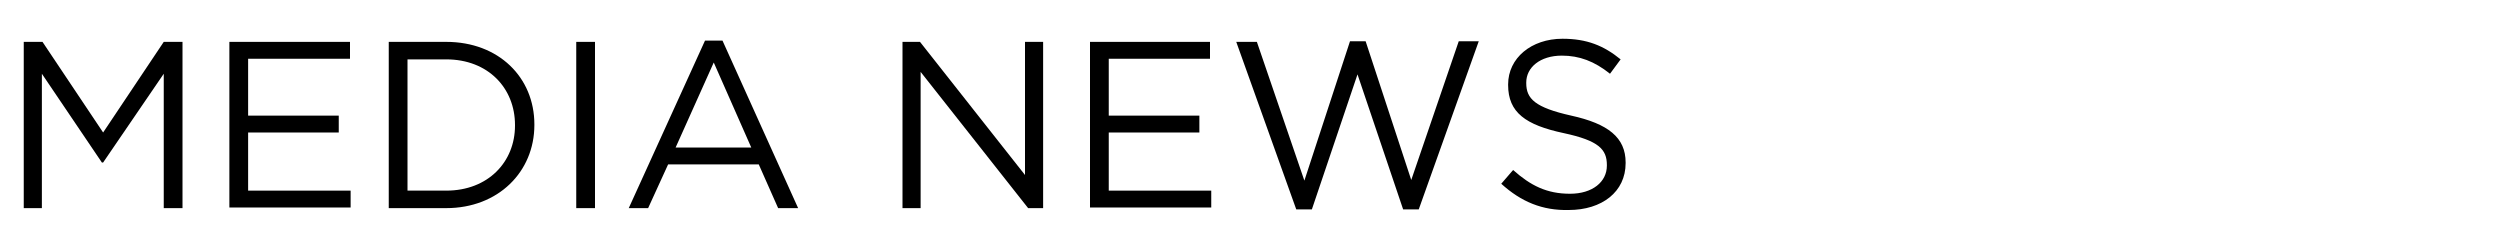
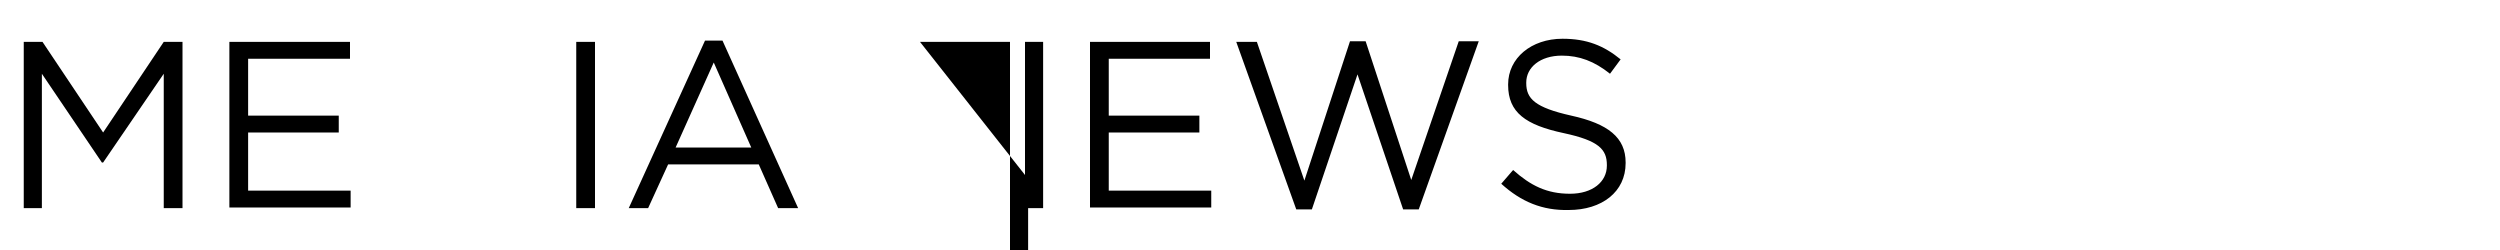
<svg xmlns="http://www.w3.org/2000/svg" version="1.1" id="レイヤー_1" x="0px" y="0px" width="400px" height="40px" viewBox="0 0 400 40" style="enable-background:new 0 0 400 40;" xml:space="preserve">
  <g>
    <g>
      <path d="M3.8,6.7h3l9.7,14.5l9.7-14.5h3v26.6h-3V11.8L16.5,26h-0.2L6.7,11.8v21.5H3.8V6.7z" />
      <path d="M36.7,6.7H56v2.7H39.7v9.1h14.5v2.7H39.7v9.3h16.4v2.7H36.7V6.7z" />
-       <path d="M62.2,6.7h9.2c8.4,0,14.1,5.7,14.1,13.2V20c0,7.5-5.8,13.3-14.1,13.3h-9.2V6.7z M65.2,9.5v21h6.2c6.7,0,11-4.6,11-10.4V20    c0-5.9-4.3-10.5-11-10.5H65.2z" />
      <path d="M92.2,6.7h3v26.6h-3V6.7z" />
      <path d="M112.8,6.5h2.8l12.1,26.8h-3.2l-3.1-7h-14.5l-3.2,7h-3.1L112.8,6.5z M120.2,23.6l-6-13.6l-6.1,13.6H120.2z" />
-       <path d="M144.4,6.7h2.8L164,28V6.7h2.9v26.6h-2.4l-17.2-21.8v21.8h-2.9V6.7z" />
+       <path d="M144.4,6.7h2.8L164,28V6.7h2.9v26.6h-2.4v21.8h-2.9V6.7z" />
      <path d="M174.4,6.7h19.2v2.7h-16.2v9.1h14.5v2.7h-14.5v9.3h16.4v2.7h-19.4V6.7z" />
      <path d="M197.8,6.7h3.3l7.6,22.2L216,6.6h2.5l7.3,22.2l7.6-22.2h3.2L227,33.5h-2.5l-7.3-21.6l-7.3,21.6h-2.5L197.8,6.7z" />
      <path d="M240.2,29.4l1.9-2.2c2.8,2.5,5.4,3.8,9.1,3.8c3.6,0,5.9-1.9,5.9-4.5v-0.1c0-2.5-1.3-3.9-6.9-5.1c-6.1-1.3-8.9-3.3-8.9-7.7    v-0.1c0-4.2,3.7-7.3,8.7-7.3c3.9,0,6.6,1.1,9.3,3.3l-1.7,2.3c-2.5-2-4.9-2.9-7.7-2.9c-3.5,0-5.7,1.9-5.7,4.3v0.1    c0,2.5,1.4,3.9,7.2,5.2c5.9,1.3,8.7,3.5,8.7,7.5v0.1c0,4.6-3.8,7.5-9.1,7.5C246.8,33.7,243.4,32.3,240.2,29.4z" />
    </g>
  </g>
</svg>